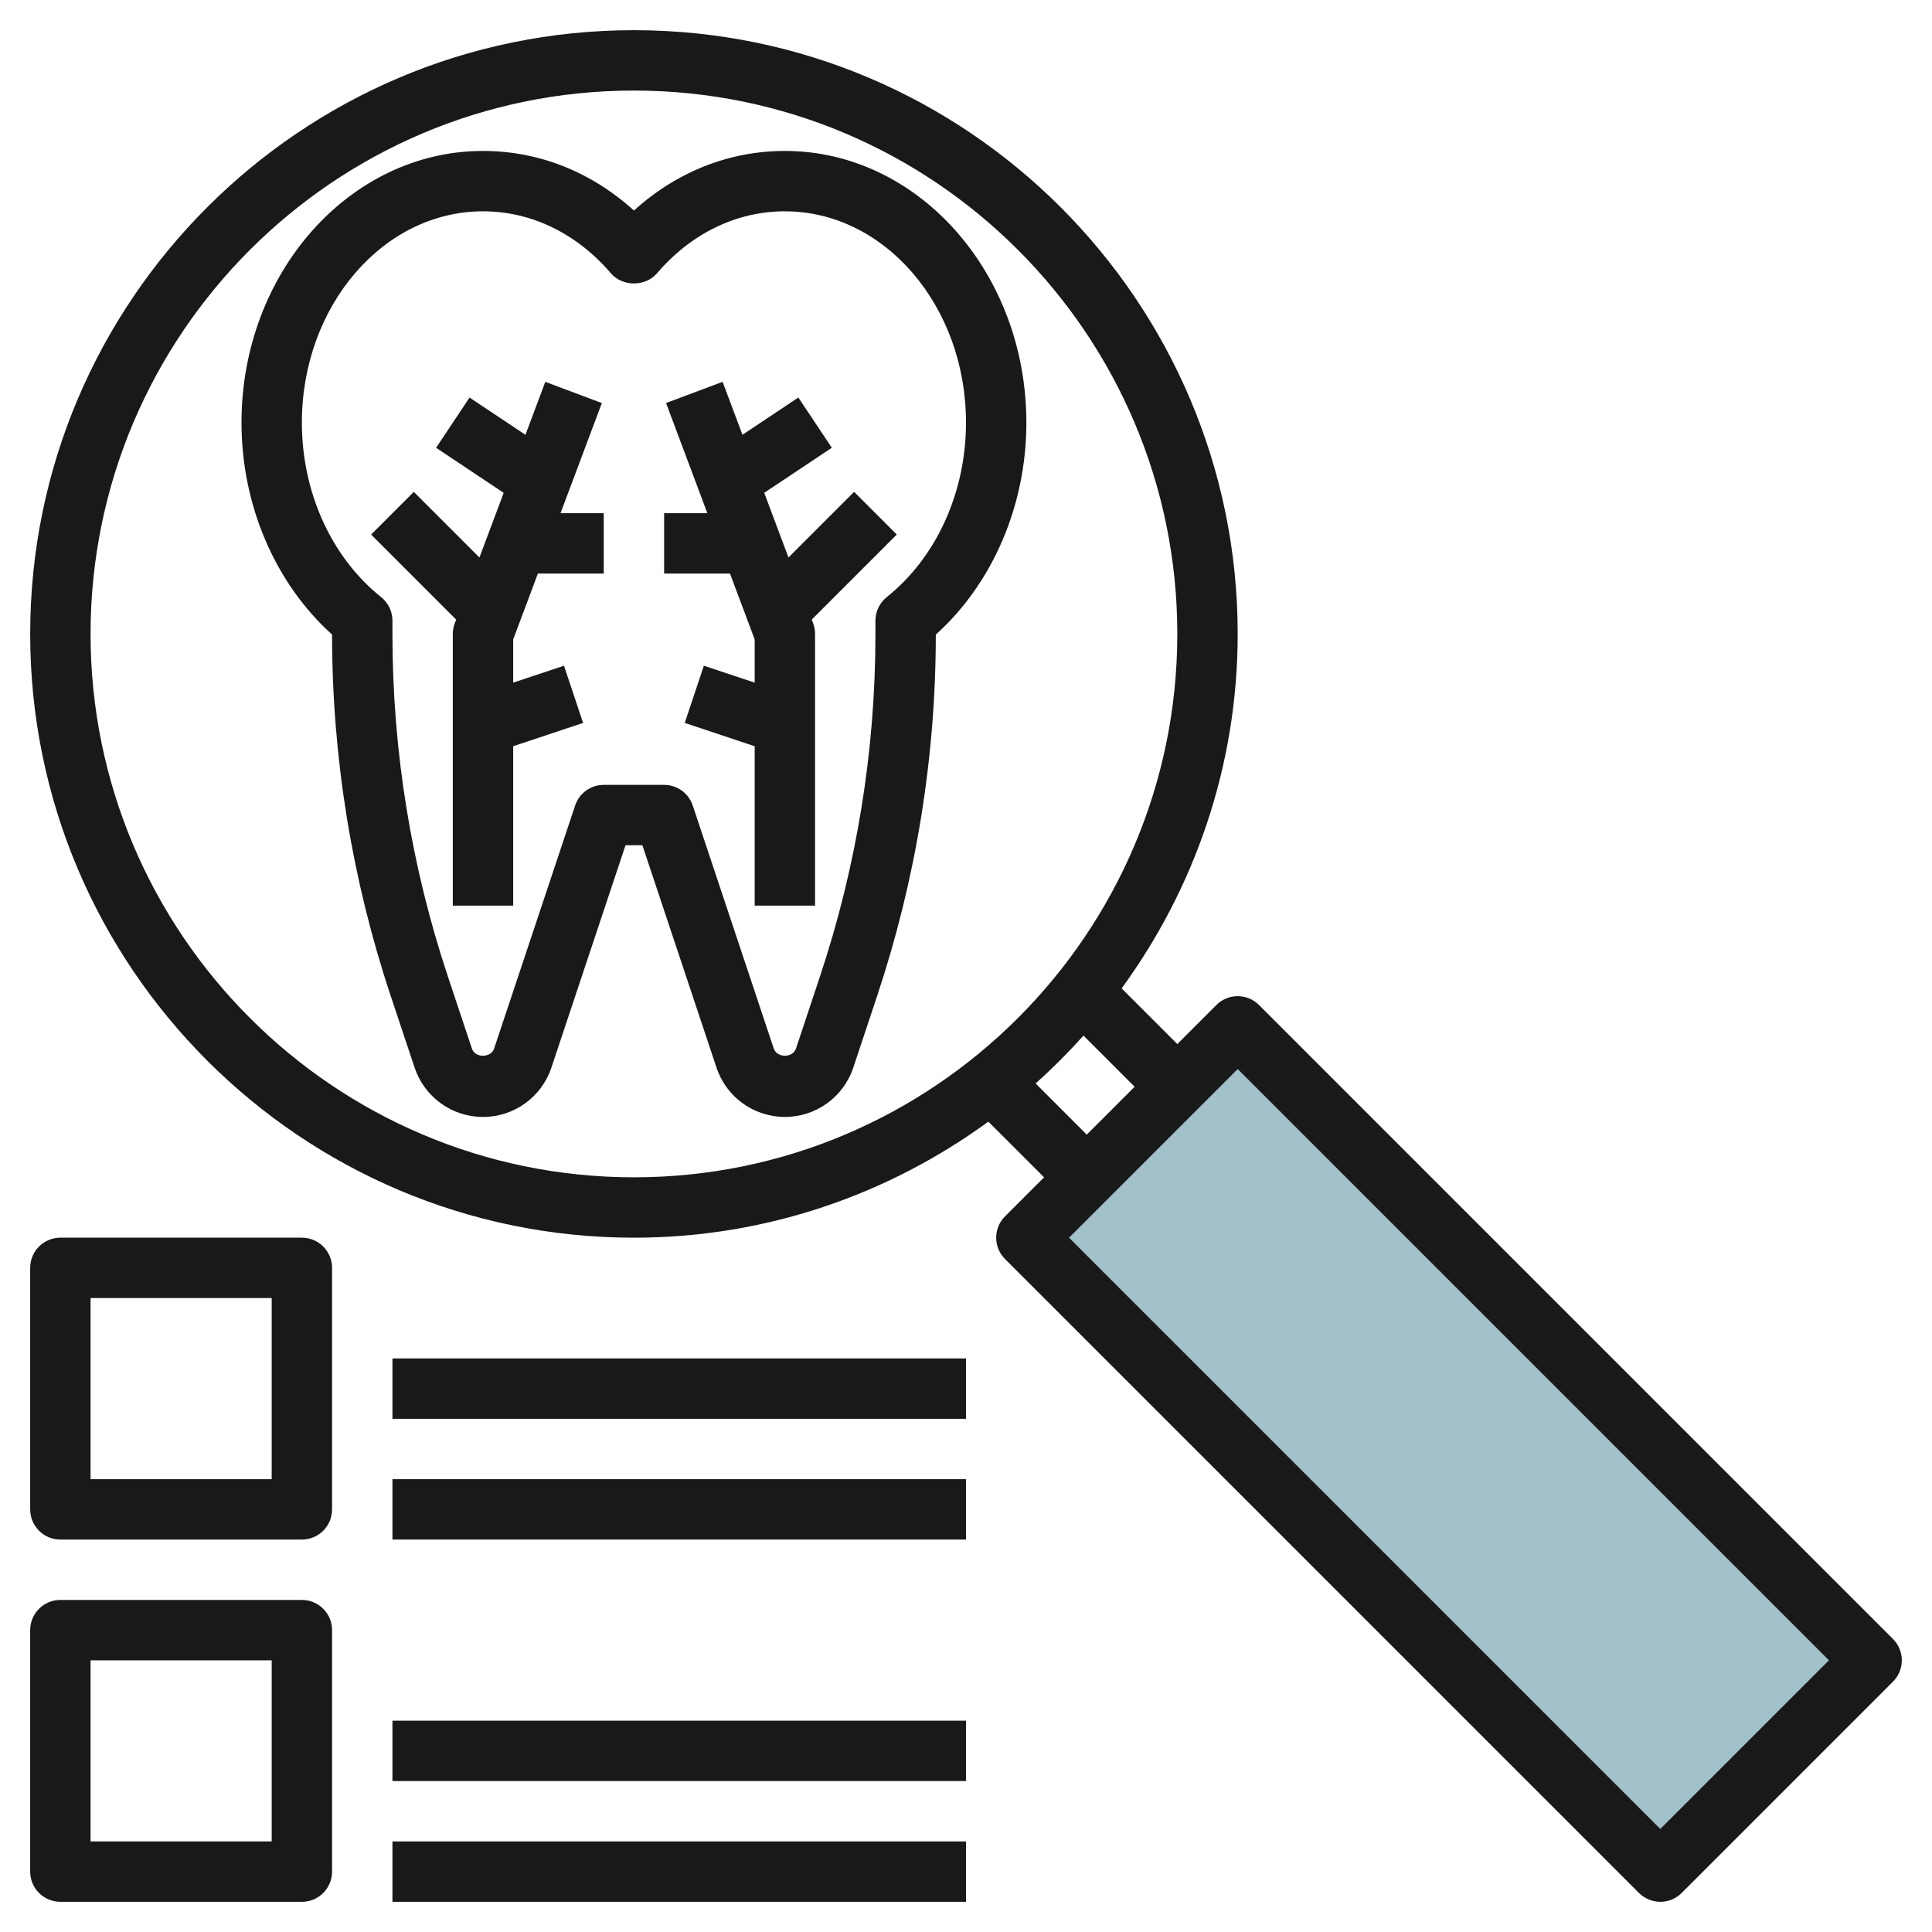
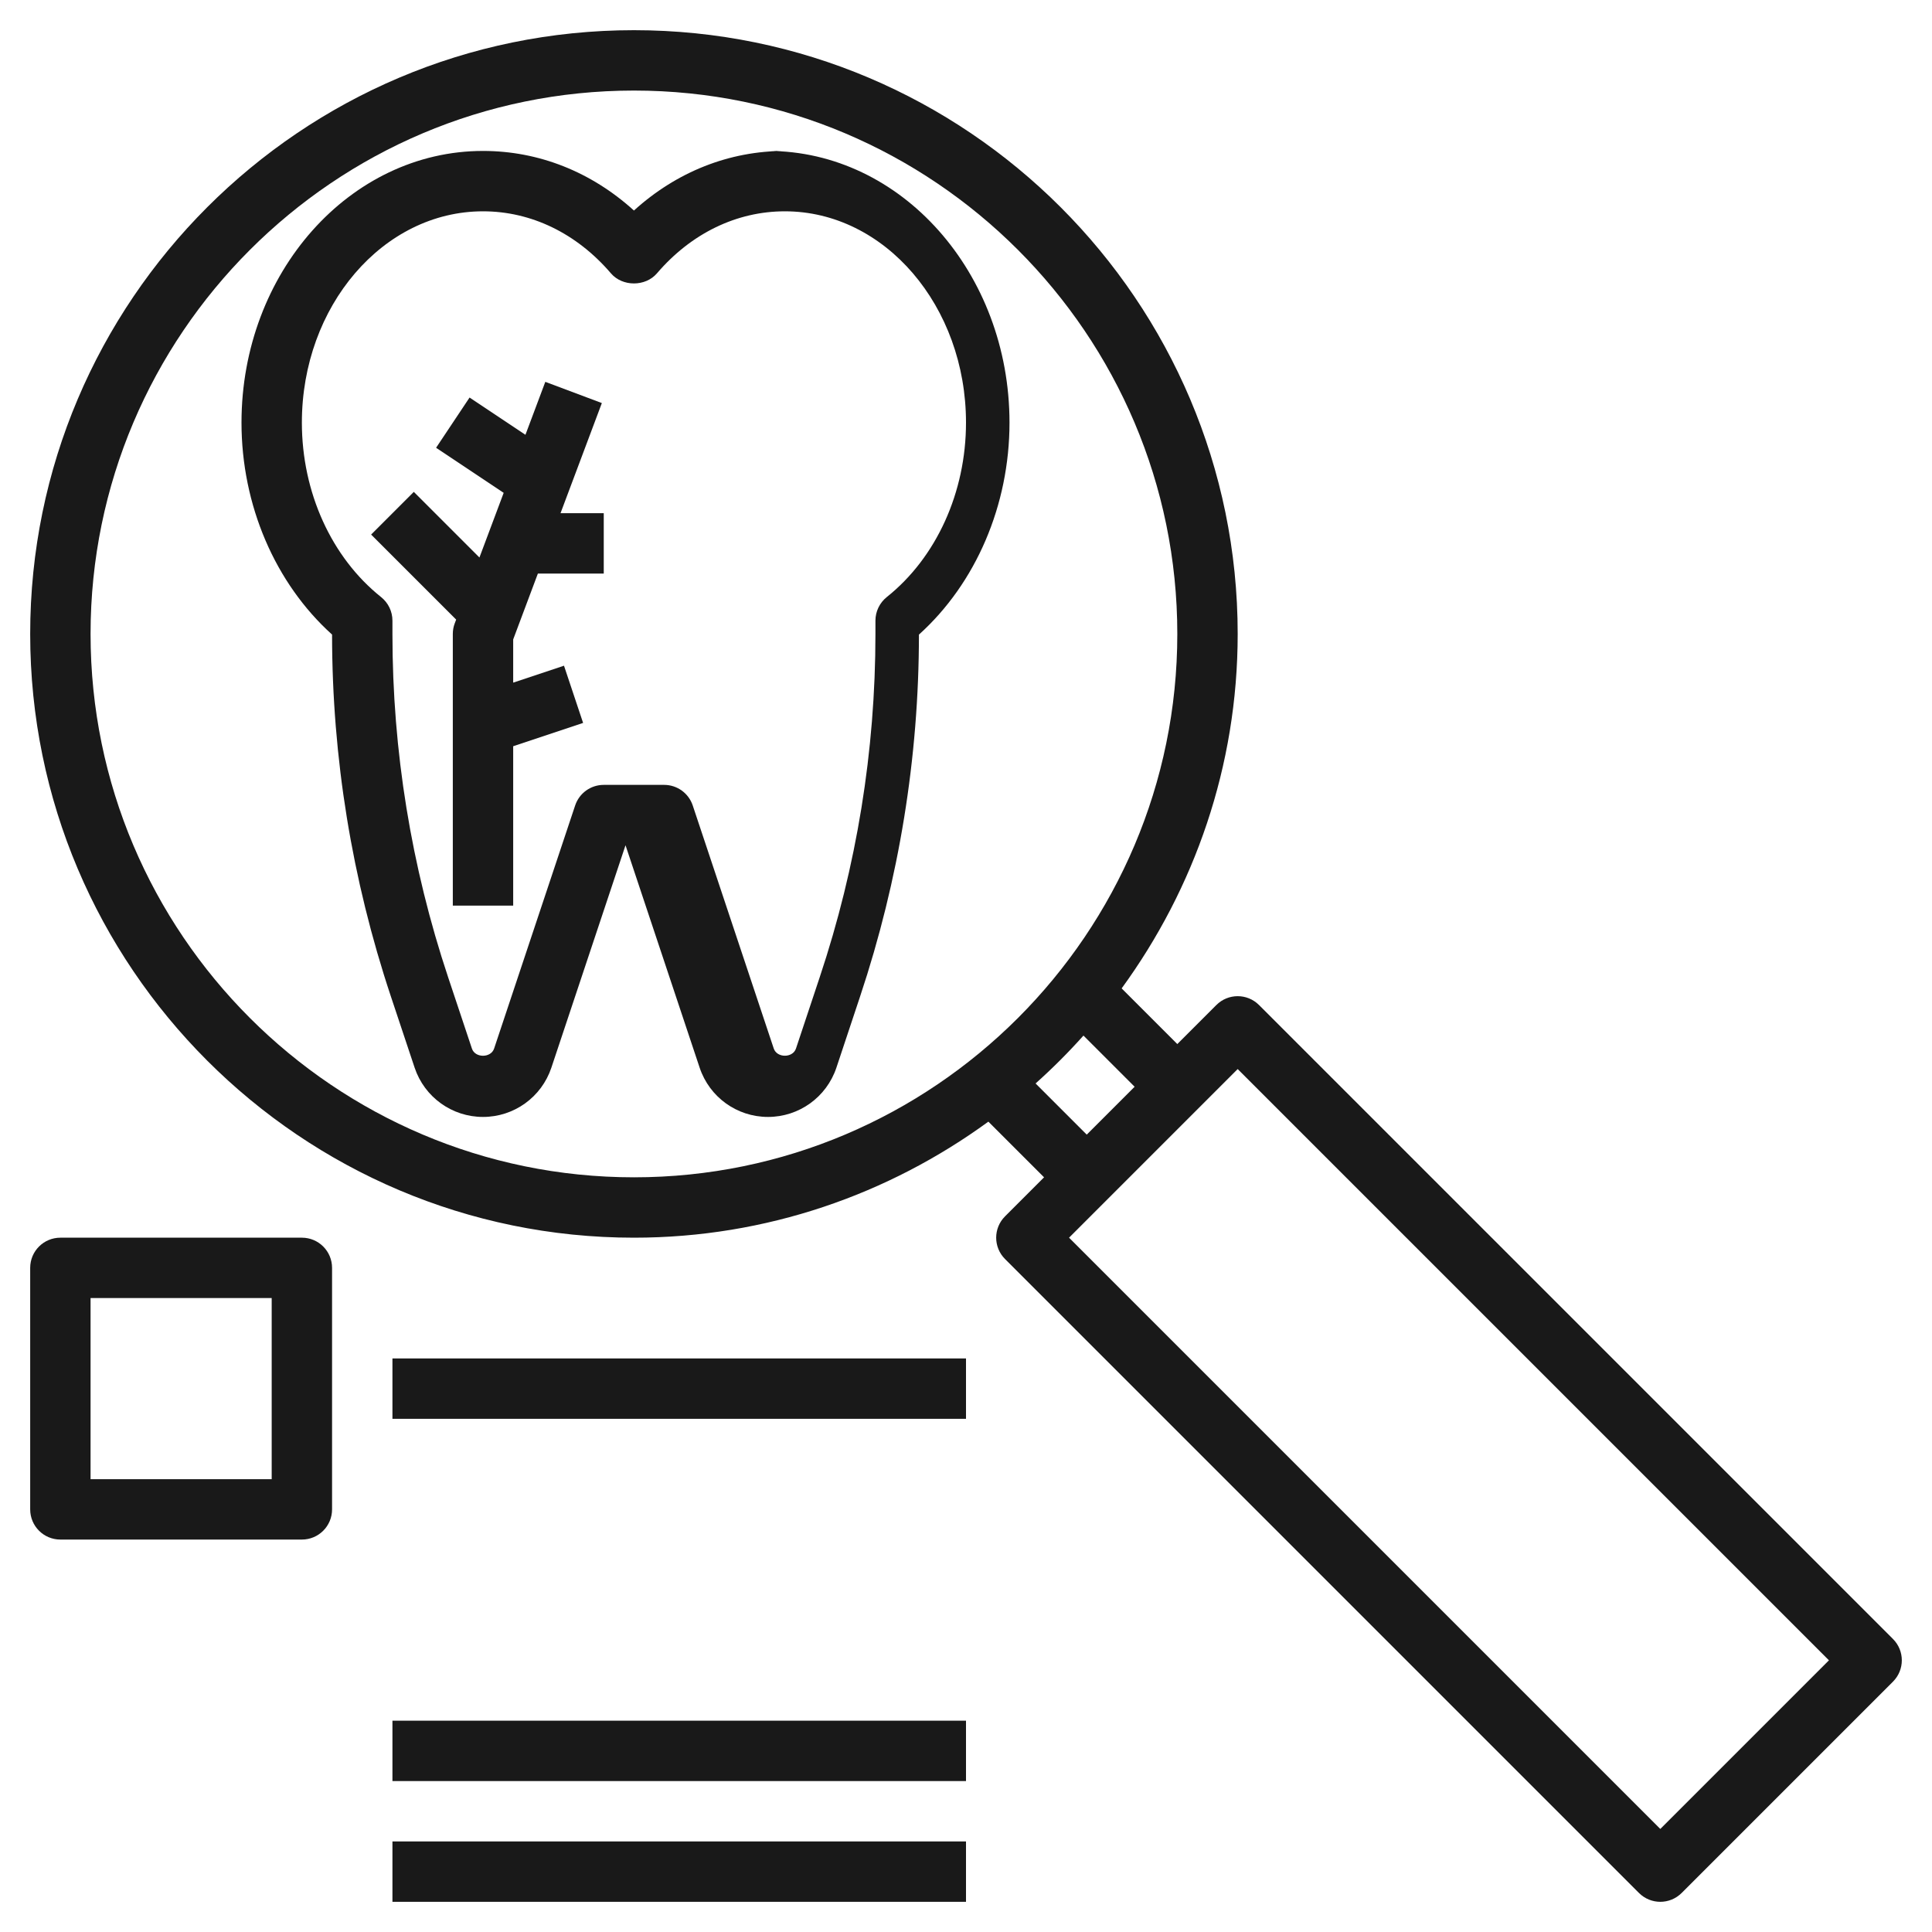
<svg xmlns="http://www.w3.org/2000/svg" id="Layer_3" enable-background="new 0 0 64 64" height="512" viewBox="0 0 64 64" width="512">
  <g>
-     <path d="m43.05 33.151h9.899v29.698h-9.899z" fill="#a3c1ca" transform="matrix(.707 -.707 .707 .707 -19.882 48)" />
    <g fill="#191919">
-       <path d="m26 5c-1.846 0-3.587.693-5 1.974-1.413-1.281-3.154-1.974-5-1.974-4.411 0-8 4.037-8 9 0 2.733 1.113 5.32 3 7.021.002 4.082.658 8.114 1.948 11.986l.787 2.361c.327.977 1.237 1.632 2.265 1.632s1.938-.655 2.265-1.632l2.456-7.368h.559l2.456 7.369c.326.976 1.236 1.631 2.264 1.631s1.938-.655 2.266-1.632l.785-2.36c1.291-3.872 1.947-7.904 1.949-11.986 1.887-1.701 3-4.288 3-7.021 0-4.964-3.589-9.001-8-9.001zm3.376 14.778c-.237.19-.376.477-.376.782v.441c0 3.873-.621 7.7-1.847 11.374l-.785 2.359c-.107.318-.629.317-.736.001l-2.684-8.052c-.136-.408-.517-.683-.948-.683h-2c-.431 0-.813.275-.948.684l-2.684 8.051c-.107.318-.63.317-.735.001l-.787-2.36c-1.225-3.675-1.846-7.502-1.846-11.376v-.44c0-.305-.139-.592-.376-.781-1.644-1.312-2.624-3.471-2.624-5.779 0-3.859 2.691-7 6-7 1.599 0 3.104.73 4.24 2.057.381.443 1.139.443 1.52 0 1.136-1.327 2.641-2.057 4.24-2.057 3.309 0 6 3.141 6 7 0 2.308-.98 4.467-2.624 5.778z" />
+       <path d="m26 5c-1.846 0-3.587.693-5 1.974-1.413-1.281-3.154-1.974-5-1.974-4.411 0-8 4.037-8 9 0 2.733 1.113 5.32 3 7.021.002 4.082.658 8.114 1.948 11.986l.787 2.361c.327.977 1.237 1.632 2.265 1.632s1.938-.655 2.265-1.632l2.456-7.368l2.456 7.369c.326.976 1.236 1.631 2.264 1.631s1.938-.655 2.266-1.632l.785-2.36c1.291-3.872 1.947-7.904 1.949-11.986 1.887-1.701 3-4.288 3-7.021 0-4.964-3.589-9.001-8-9.001zm3.376 14.778c-.237.19-.376.477-.376.782v.441c0 3.873-.621 7.7-1.847 11.374l-.785 2.359c-.107.318-.629.317-.736.001l-2.684-8.052c-.136-.408-.517-.683-.948-.683h-2c-.431 0-.813.275-.948.684l-2.684 8.051c-.107.318-.63.317-.735.001l-.787-2.36c-1.225-3.675-1.846-7.502-1.846-11.376v-.44c0-.305-.139-.592-.376-.781-1.644-1.312-2.624-3.471-2.624-5.779 0-3.859 2.691-7 6-7 1.599 0 3.104.73 4.24 2.057.381.443 1.139.443 1.52 0 1.136-1.327 2.641-2.057 4.24-2.057 3.309 0 6 3.141 6 7 0 2.308-.98 4.467-2.624 5.778z" />
      <path d="m19.937 13.352-1.873-.703-.658 1.754-1.851-1.234-1.109 1.664 2.239 1.493-.803 2.142-2.174-2.174-1.414 1.414 2.817 2.817-.047.124c-.043.112-.064.231-.064.351v9h2v-5.28l2.316-.772-.633-1.896-1.683.561v-1.431l.818-2.182h2.182v-2h-1.432z" />
-       <path d="m26.119 18.467-.803-2.142 2.239-1.493-1.109-1.664-1.851 1.234-.658-1.754-1.873.703 1.368 3.649h-1.432v2h2.182l.818 2.182v1.431l-1.684-.561-.633 1.896 2.317.772v5.28h2v-9c0-.12-.021-.239-.063-.352l-.047-.124 2.817-2.817-1.414-1.414z" />
      <path d="m41.707 33.293c-.391-.391-1.023-.391-1.414 0l-1.293 1.293-1.844-1.844c2.406-3.302 3.844-7.353 3.844-11.742 0-11.028-8.972-20-20-20s-20 8.972-20 20 8.972 20 20 20c4.389 0 8.44-1.438 11.741-3.844l1.845 1.844-1.293 1.293c-.391.391-.391 1.023 0 1.414l21 21c.195.195.451.293.707.293s.512-.098.707-.293l7-7c.391-.391.391-1.023 0-1.414zm-38.707-12.293c0-9.925 8.075-18 18-18s18 8.075 18 18-8.075 18-18 18-18-8.075-18-18zm31.305 14.891c.558-.499 1.087-1.028 1.586-1.586l1.695 1.695-1.586 1.586zm20.695 24.695-19.586-19.586 5.586-5.586 19.586 19.586z" />
-       <path d="m2 63h8c.553 0 1-.447 1-1v-8c0-.553-.447-1-1-1h-8c-.553 0-1 .447-1 1v8c0 .553.447 1 1 1zm1-8h6v6h-6z" />
      <path d="m2 51h8c.553 0 1-.447 1-1v-8c0-.553-.447-1-1-1h-8c-.553 0-1 .447-1 1v8c0 .553.447 1 1 1zm1-8h6v6h-6z" />
-       <path d="m13 49h19v2h-19z" />
      <path d="m13 45h19v2h-19z" />
      <path d="m13 61h19v2h-19z" />
      <path d="m13 57h19v2h-19z" />
    </g>
  </g>
</svg>